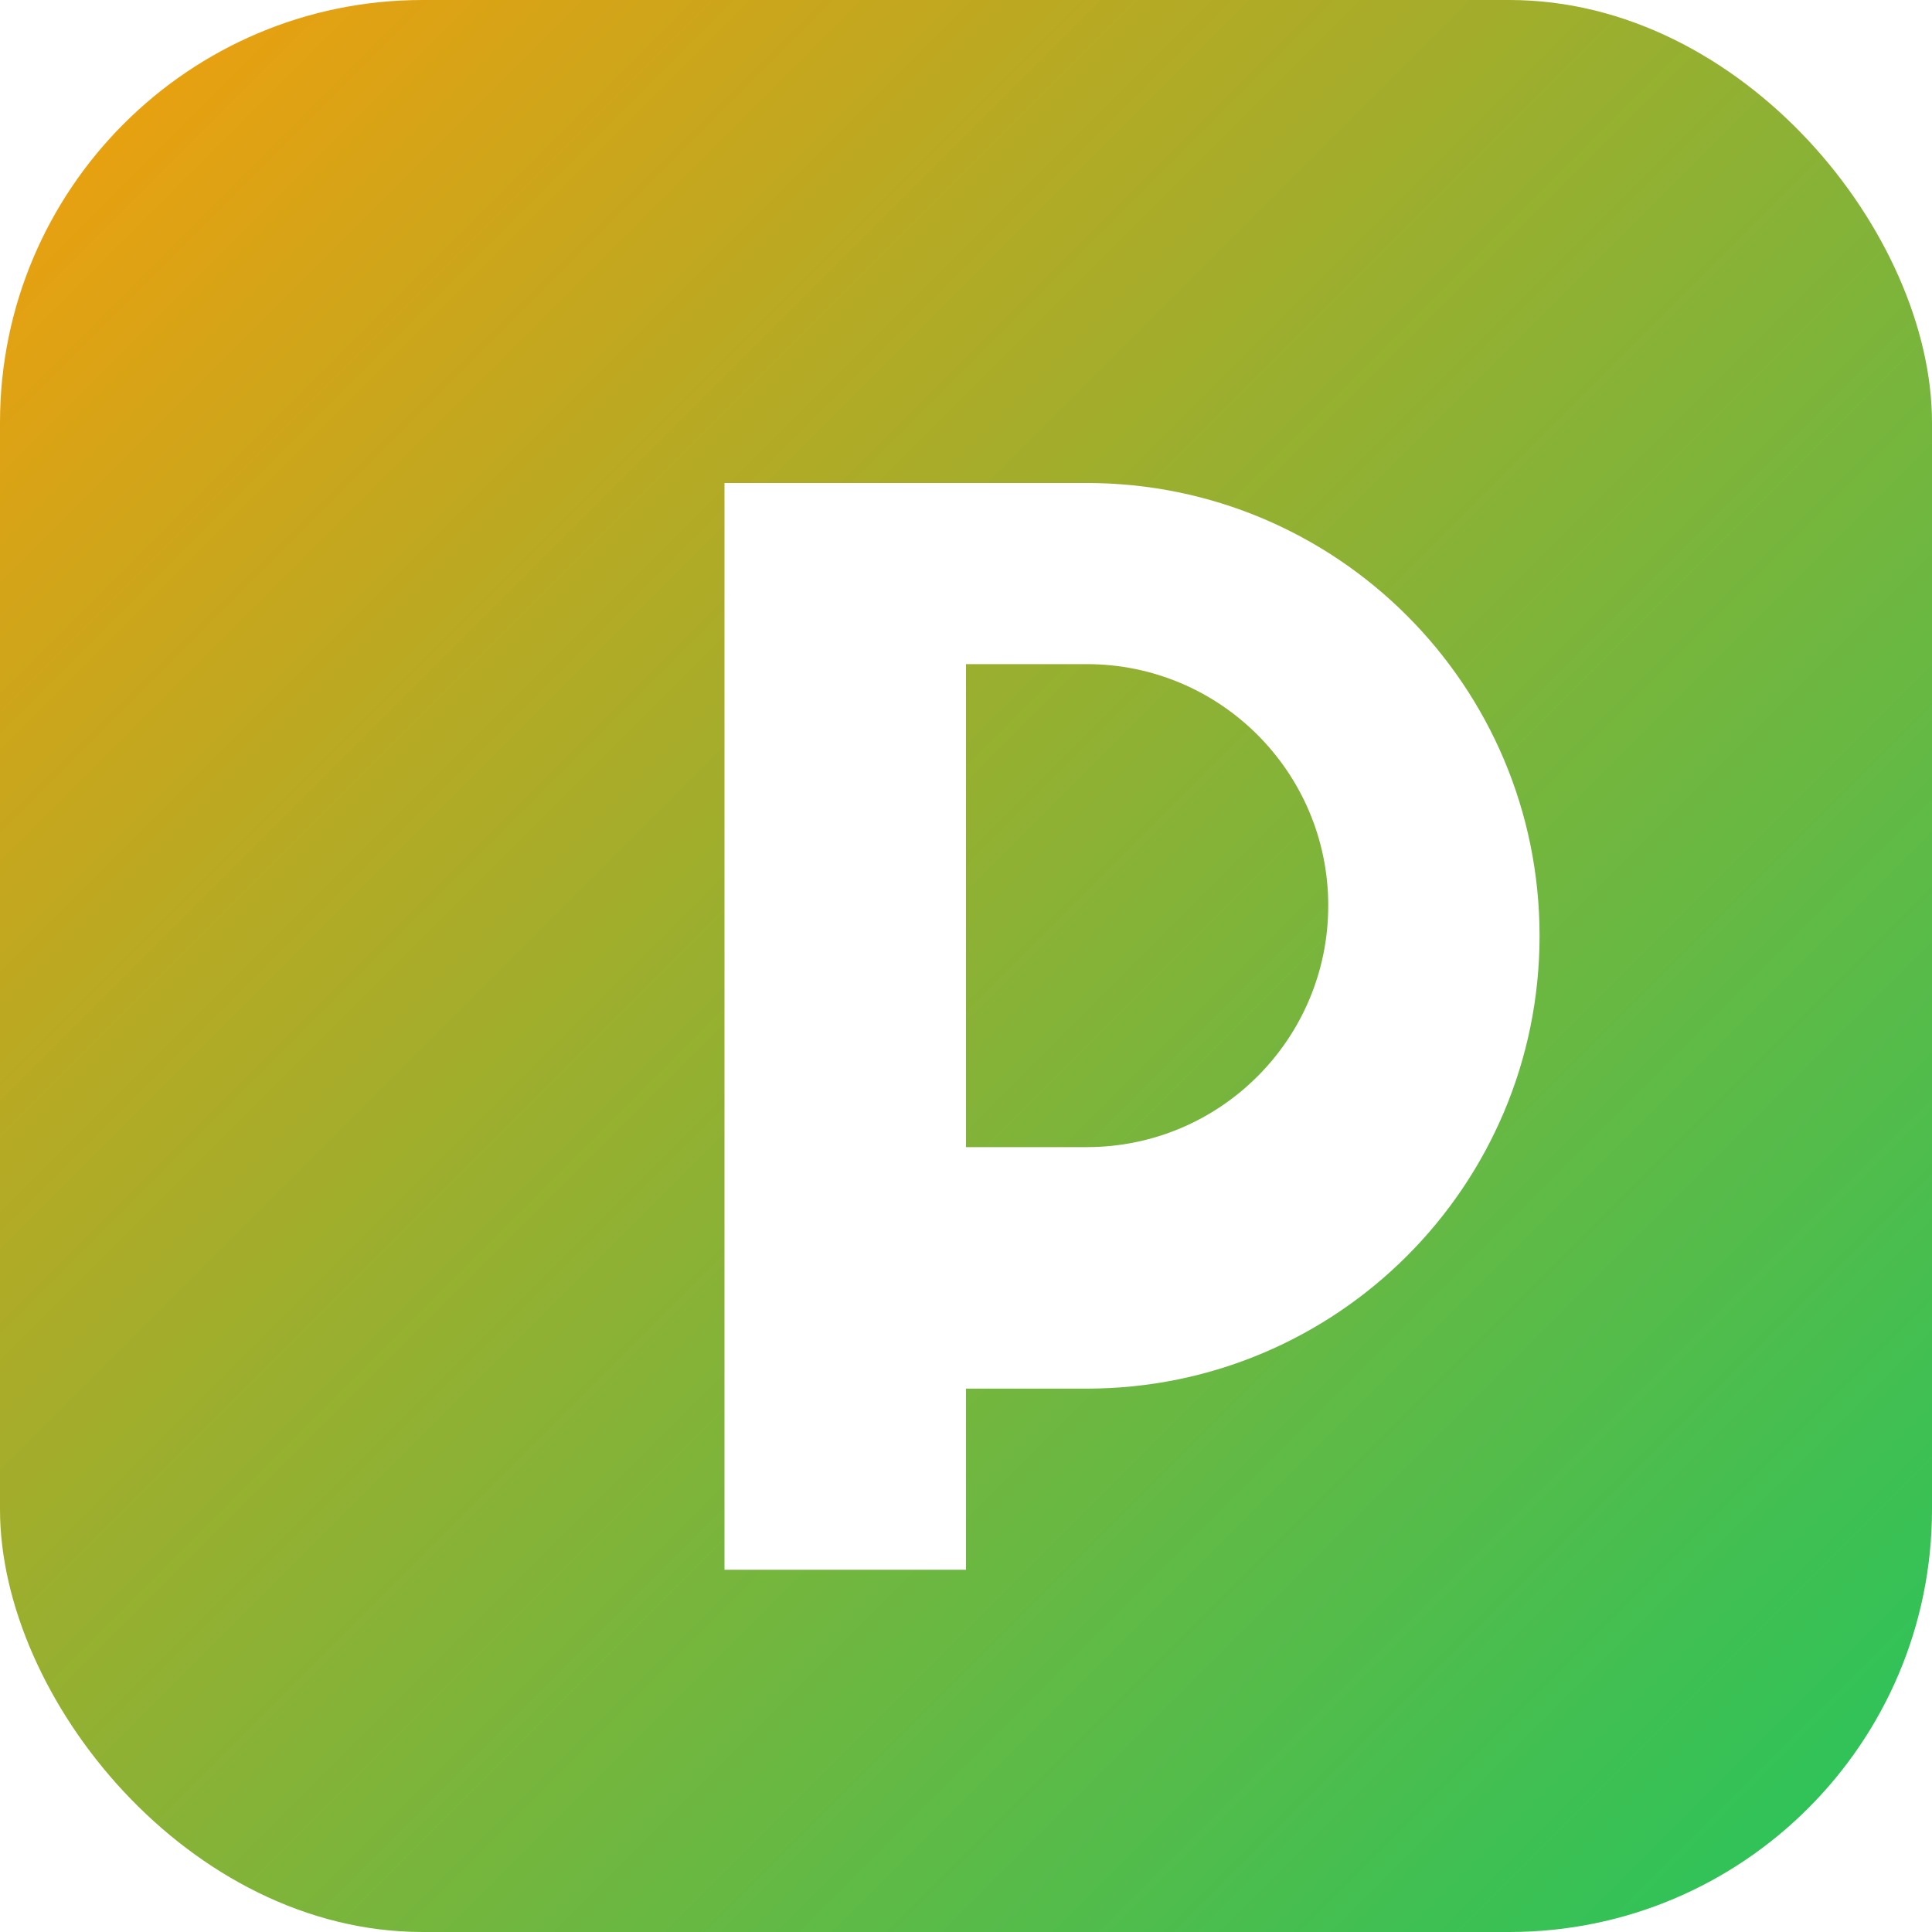
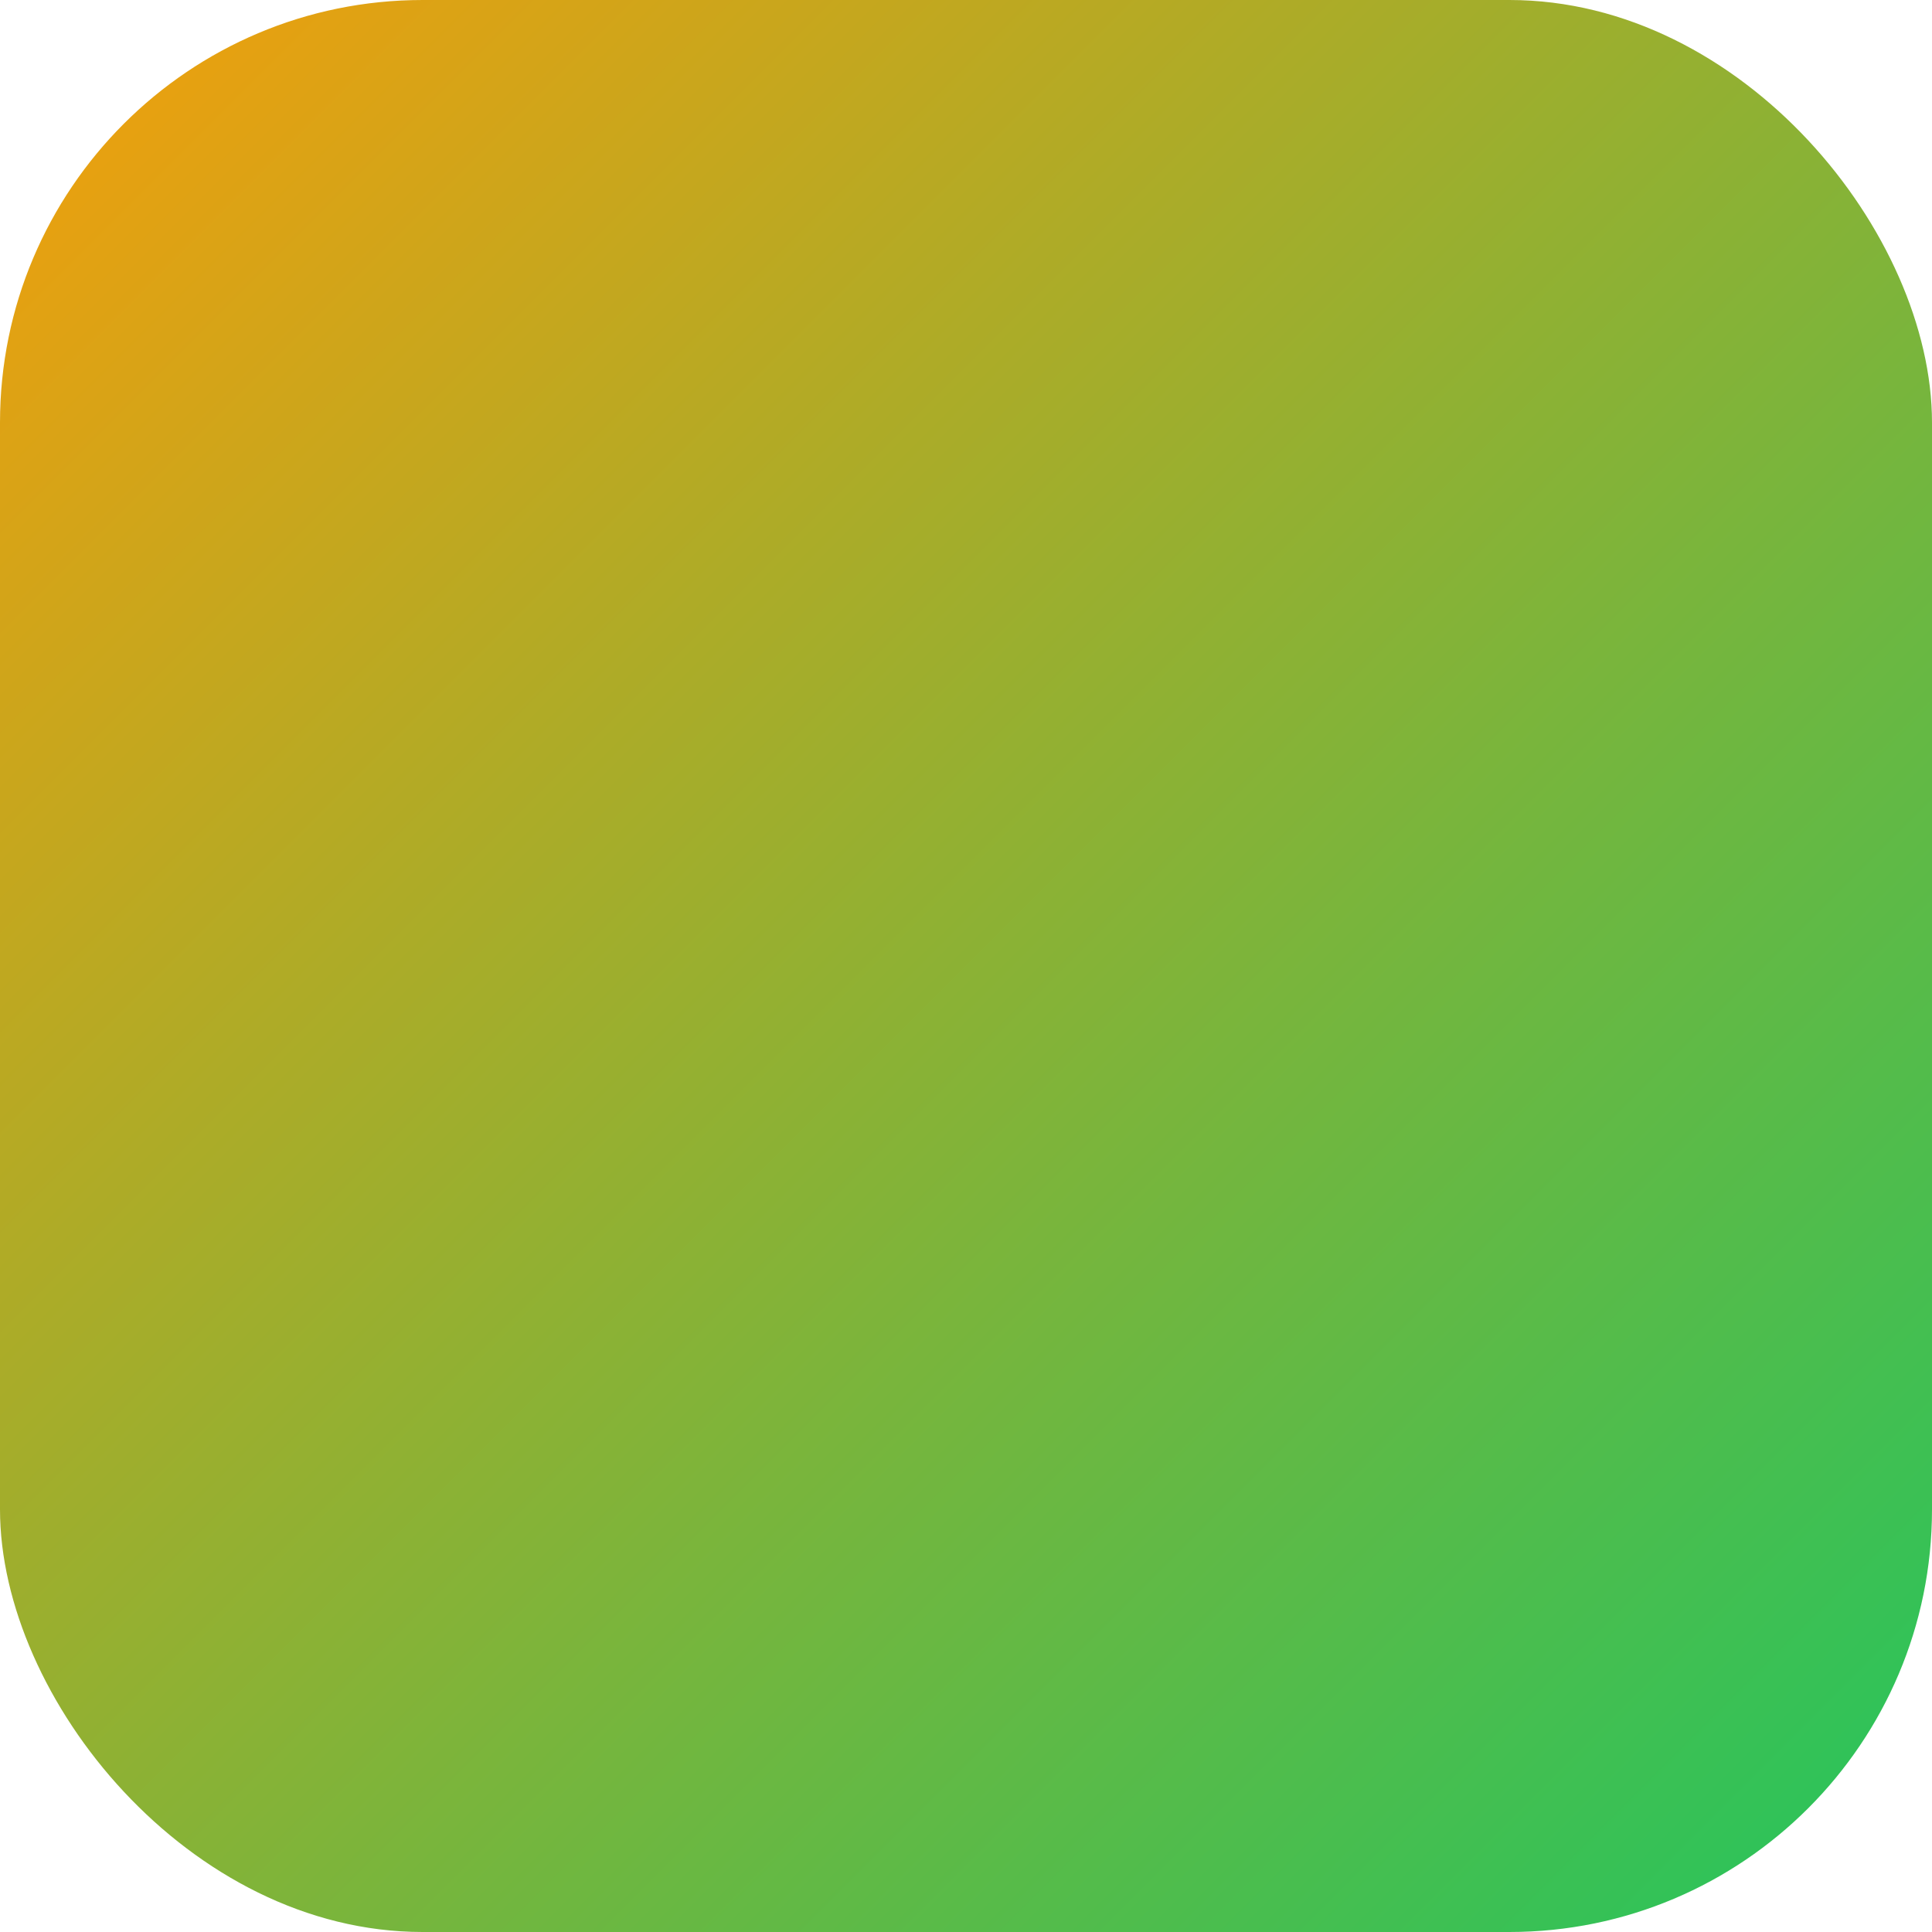
<svg xmlns="http://www.w3.org/2000/svg" width="64" height="64" viewBox="0 0 64 64">
  <defs>
    <linearGradient id="g" x1="0" y1="0" x2="1" y2="1">
      <stop offset="0%" stop-color="#F59E0B" />
      <stop offset="100%" stop-color="#22C55E" />
    </linearGradient>
    <filter id="s" x="-50%" y="-50%" width="200%" height="200%">
      <feGaussianBlur in="SourceGraphic" stdDeviation="1.2" />
    </filter>
  </defs>
  <rect width="64" height="64" rx="14" fill="url(#g)" />
  <g filter="url(#s)">
-     <path fill="#FFFFFF" d="M24 16h12c8.284 0 15 6.716 15 15s-6.716 15-15 15h-4v6h-8V16zm12 22c4.418 0 8-3.582 8-8s-3.582-8-8-8h-4v16h4z" />
-   </g>
+     </g>
</svg>